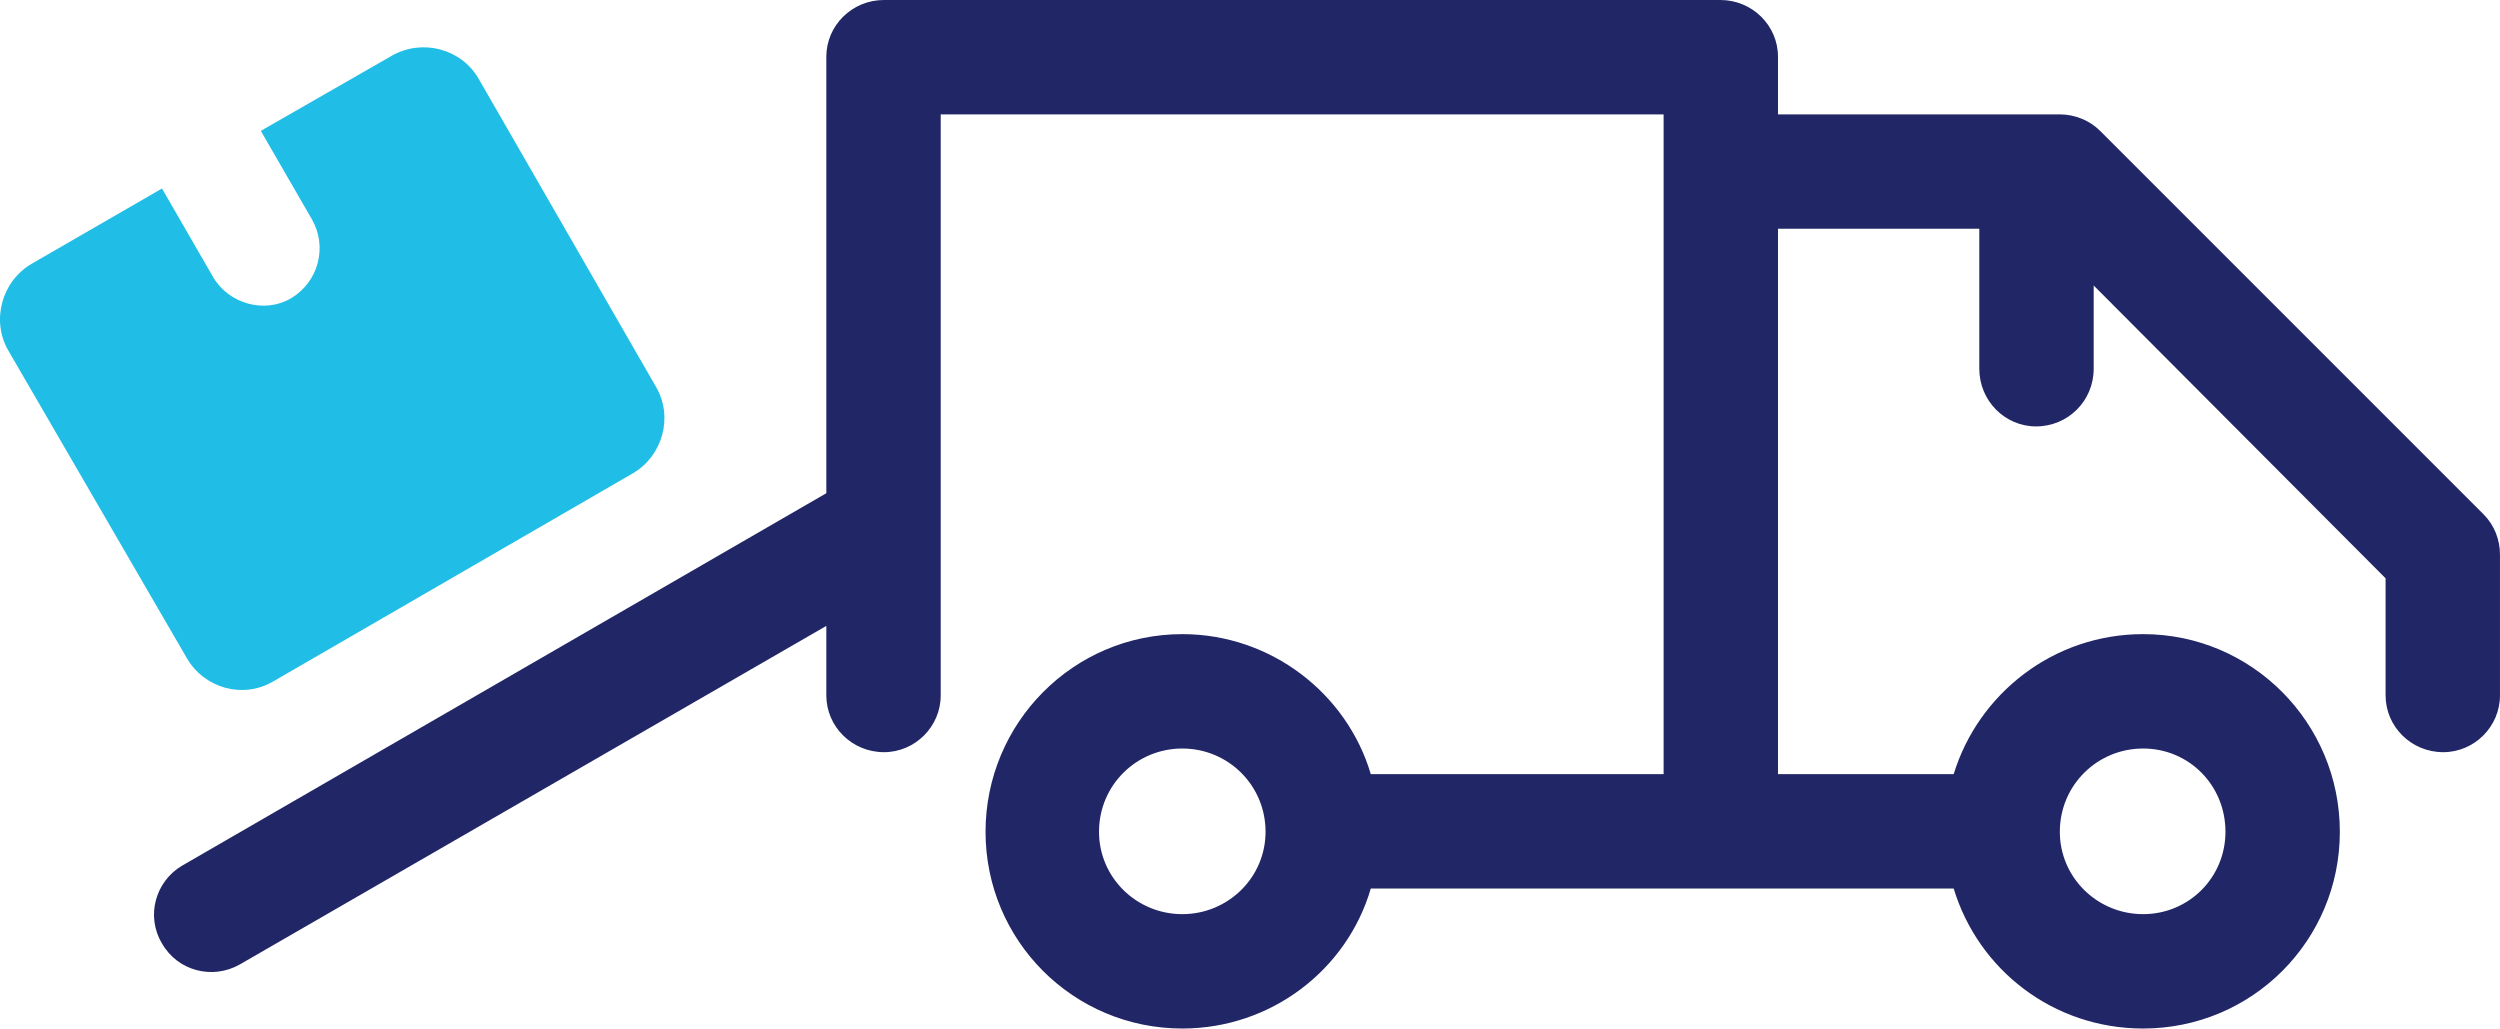
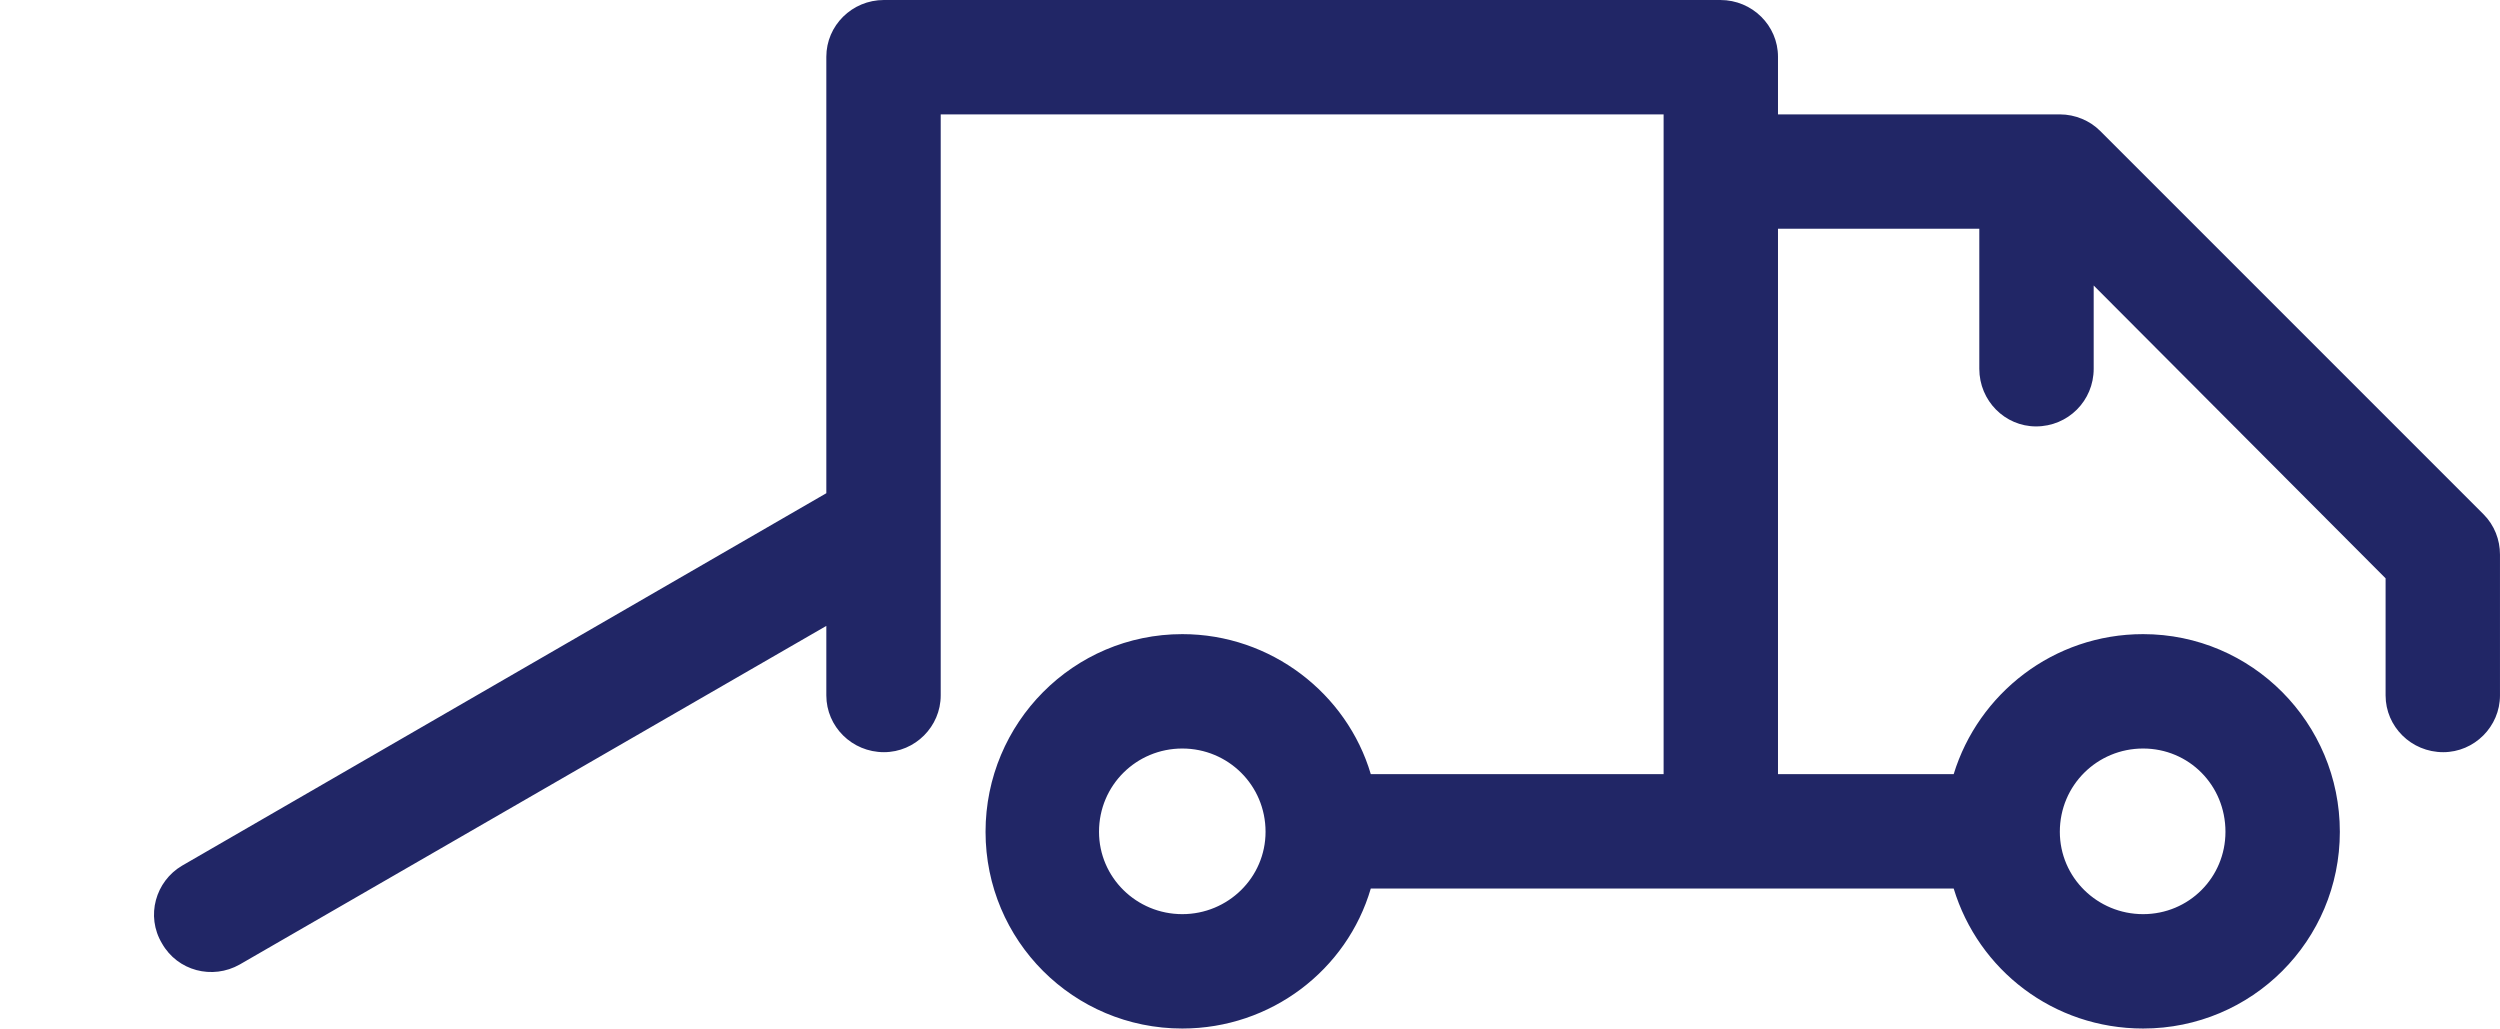
<svg xmlns="http://www.w3.org/2000/svg" xml:space="preserve" width="27.323mm" height="11.241mm" style="shape-rendering:geometricPrecision; text-rendering:geometricPrecision; image-rendering:optimizeQuality; fill-rule:evenodd; clip-rule:evenodd" viewBox="0 0 2732 1124">
  <defs>
    <style type="text/css">  .fil0 {fill:#20BEE6} .fil1 {fill:#212666}  </style>
  </defs>
  <g id="Слой_x0020_1">
    <g id="_1682444282864">
-       <path class="fil0" d="M35 288l142 -82 56 97c17,29 56,40 85,23 30,-18 40,-56 23,-86l-56 -97 143 -82c33,-19 76,-8 95,25l194 337c19,33 7,75 -25,94l-394 228c-33,19 -75,7 -94,-26l-195 -336c-19,-33 -7,-76 26,-95l0 0z" />
      <path class="fil1" d="M966 0l914 0c35,0 63,28 63,62l0 63 308 0c17,0 33,7 44,18l419 419c12,12 18,28 18,44l0 154c0,34 -28,62 -62,62 -35,0 -63,-28 -63,-62l0 -128 -319 -320 0 91c0,35 -28,63 -63,63 -34,0 -62,-28 -62,-63l0 -153 -220 0 0 596 192 0c27,-88 109,-153 207,-153 119,0 215,97 215,216 0,119 -96,215 -215,215 -98,0 -180,-64 -207,-153 -212,0 -424,0 -637,0 -26,89 -109,153 -206,153 -119,0 -215,-96 -215,-215 0,-119 96,-216 215,-216 97,0 180,65 206,153l320 0 0 -721 -790 0 0 635c0,34 -28,62 -62,62 -35,0 -63,-28 -63,-62l0 -76 -641 370c-30,17 -68,7 -85,-23 -18,-30 -7,-68 22,-85l704 -407 0 -477c0,-34 28,-62 63,-62l0 0zm326 818c50,0 91,40 91,91 0,50 -41,90 -91,90 -50,0 -91,-40 -91,-90 0,-51 41,-91 91,-91zm1050 0c50,0 90,40 90,91 0,50 -40,90 -90,90 -50,0 -91,-40 -91,-90 0,-51 41,-91 91,-91z" />
    </g>
  </g>
</svg>